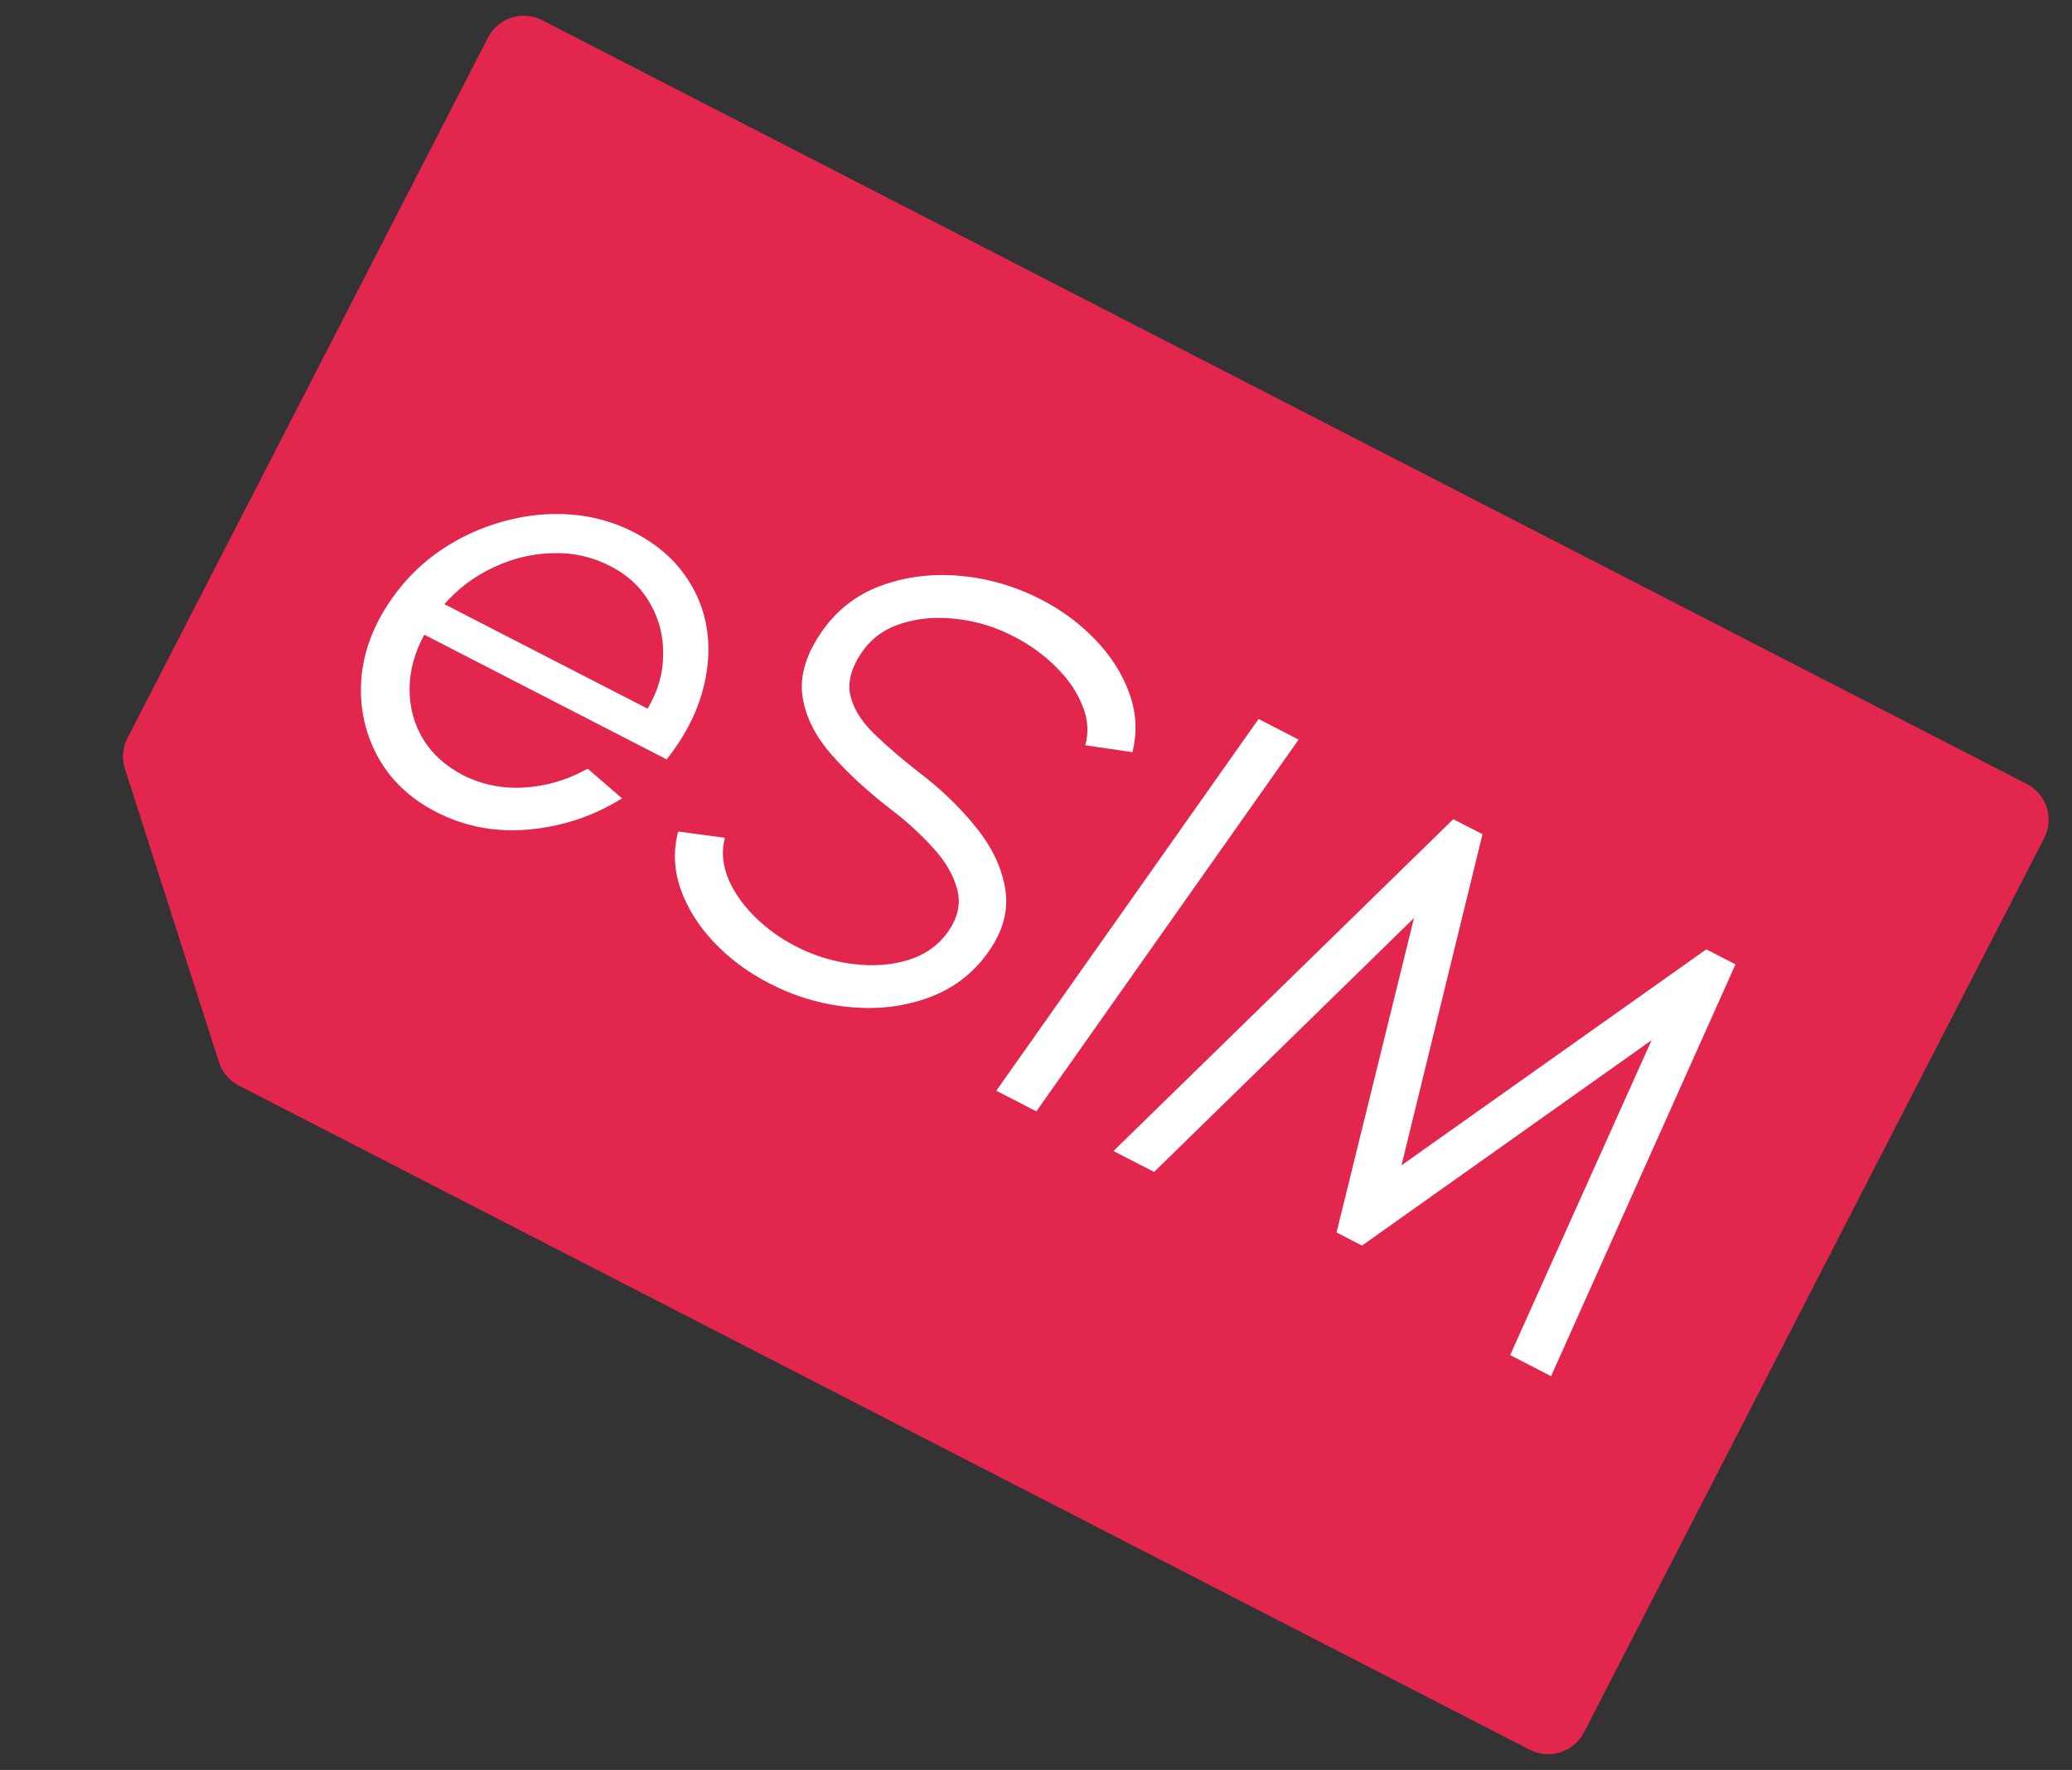
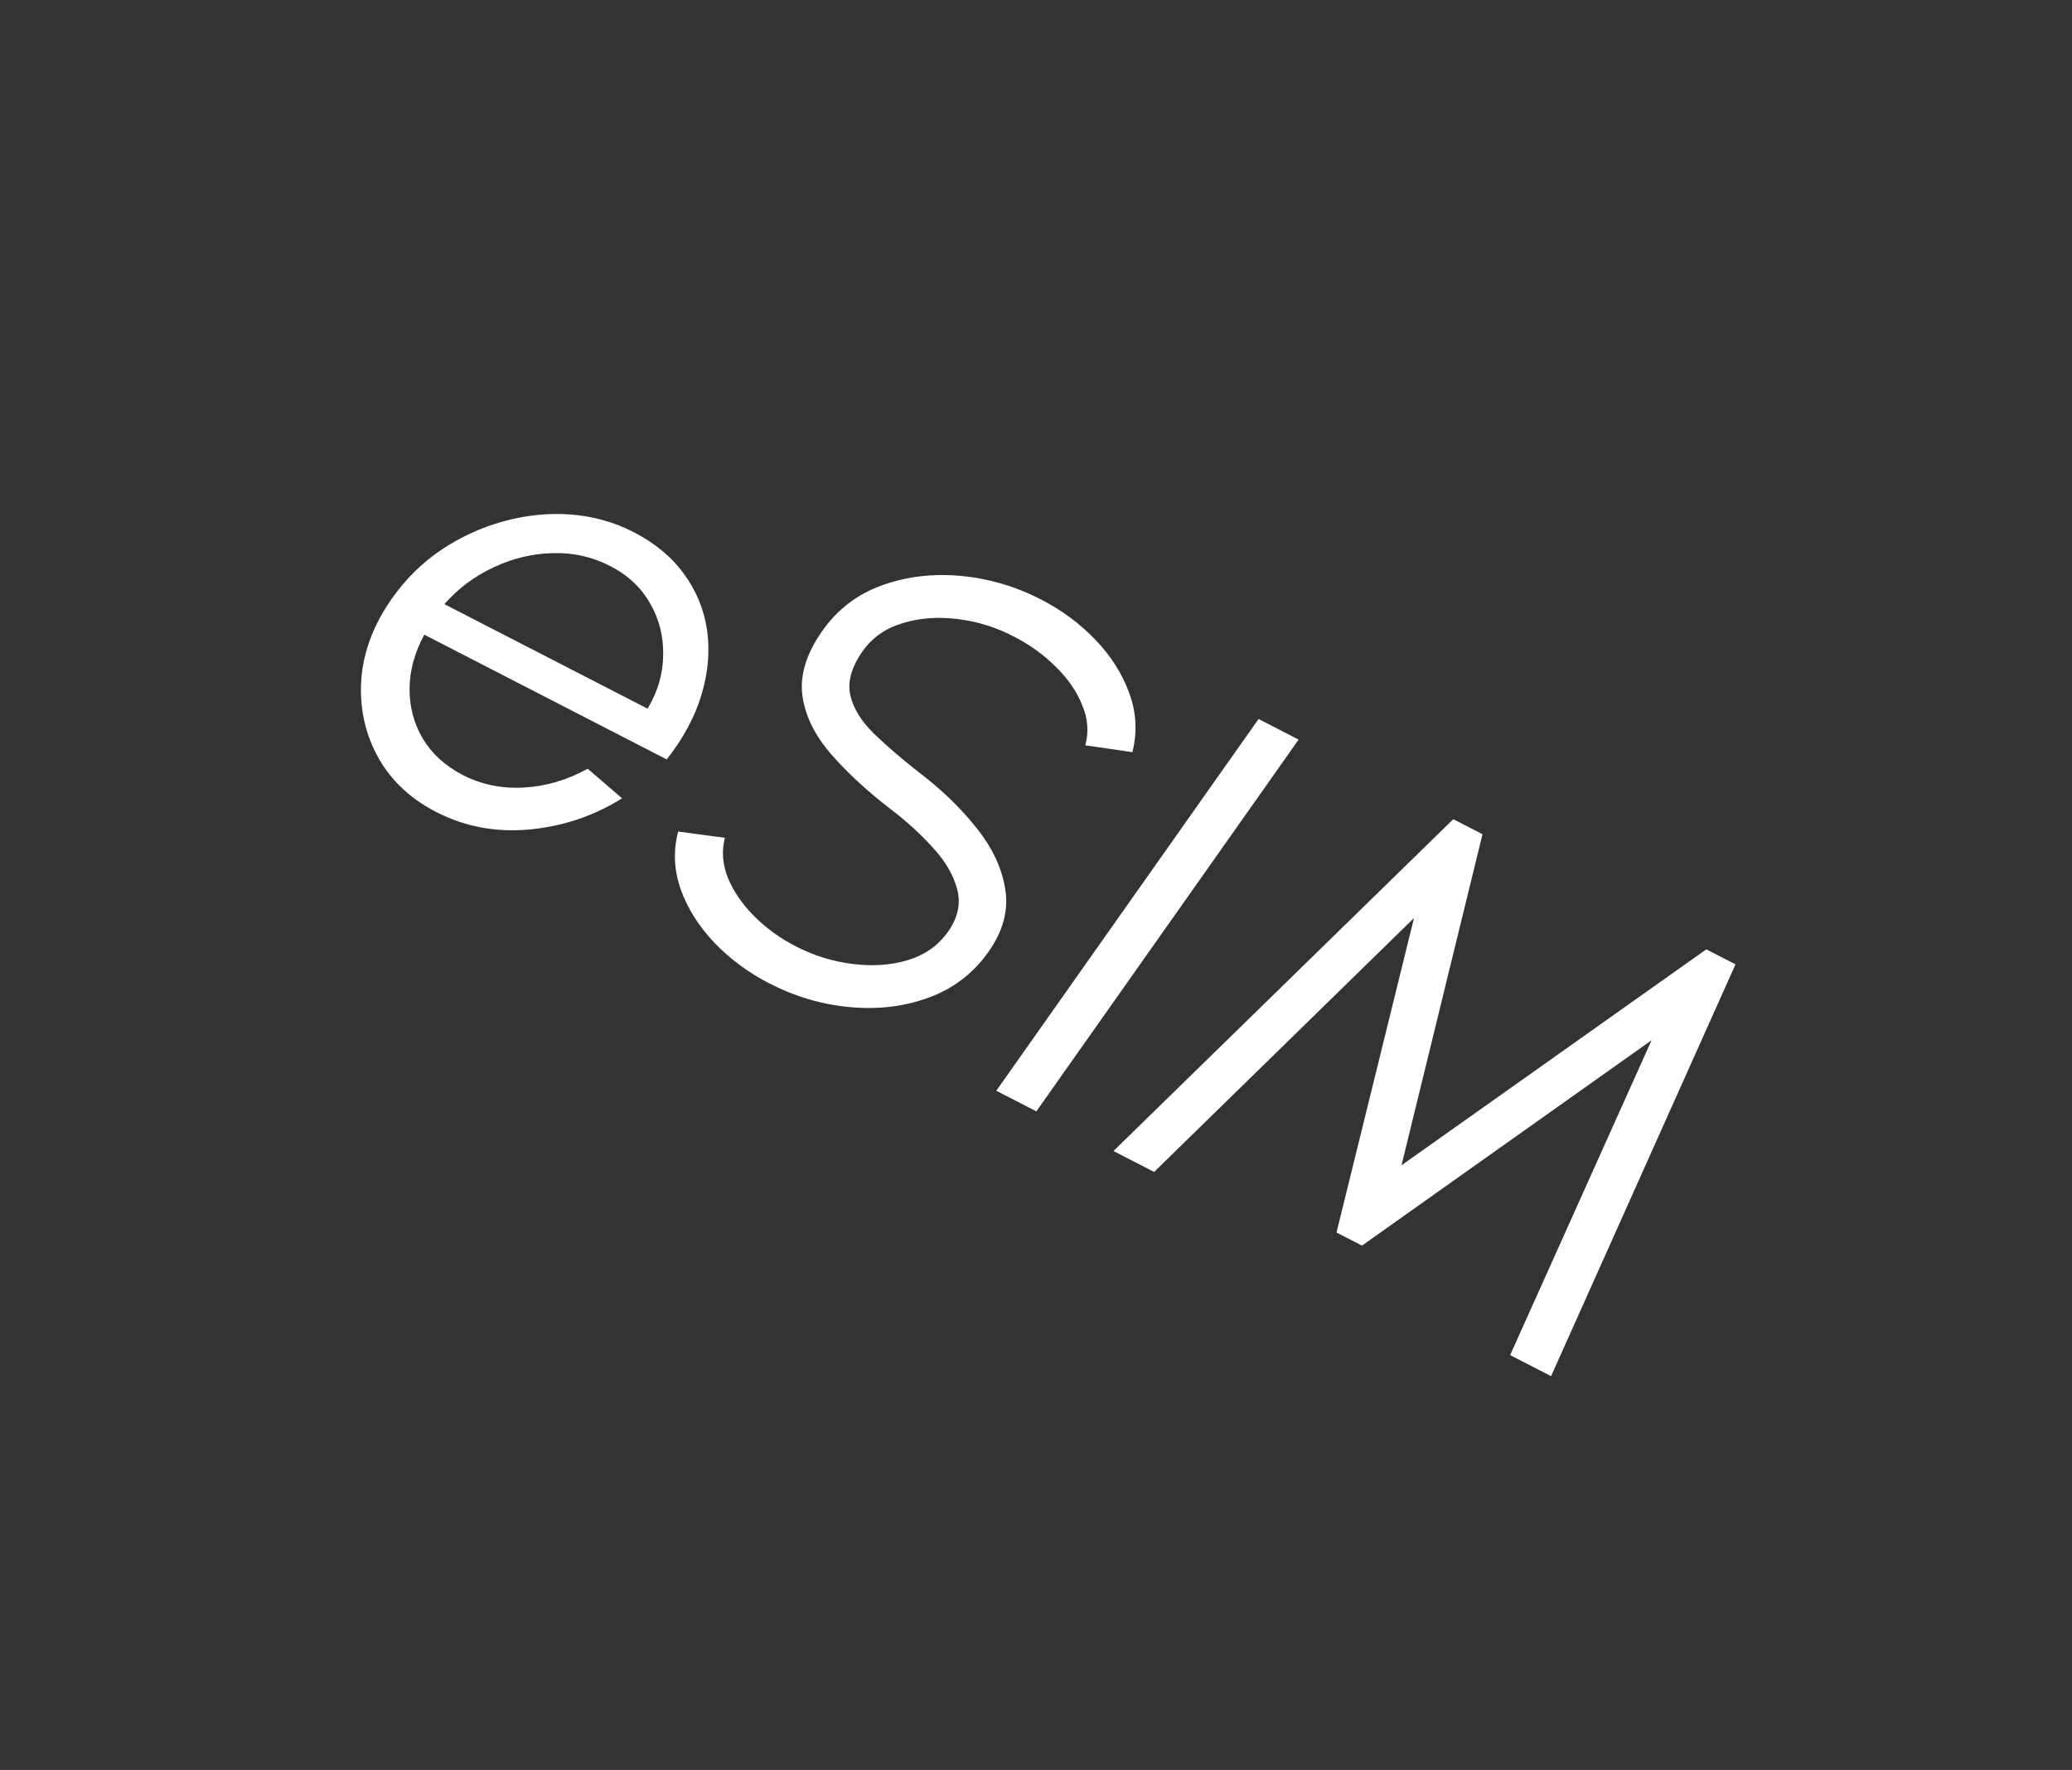
<svg xmlns="http://www.w3.org/2000/svg" width="103" height="88" viewBox="0 0 103 88" fill="none">
  <rect x="0" y="0" width="103" height="88" fill="#333333" stroke="none" />
-   <path d="M24.259 1.867C24.764 0.885 25.97 0.499 26.952 1.004L100.755 38.98C101.737 39.485 102.123 40.691 101.618 41.673L78.741 86.133C78.236 87.115 77.03 87.501 76.047 86.996L11.873 53.974C11.402 53.732 11.046 53.312 10.884 52.807L6.21 38.224C6.048 37.718 6.093 37.17 6.336 36.698L24.259 1.867Z" fill="#E3264E" />
  <path d="M21.684 40.372C20.375 39.699 19.401 38.772 18.761 37.59C18.131 36.414 17.864 35.138 17.961 33.76C18.072 32.378 18.577 31.048 19.474 29.77C20.153 28.8 20.971 27.991 21.928 27.344C22.899 26.692 23.935 26.218 25.036 25.92C26.141 25.613 27.25 25.5 28.36 25.58C29.48 25.664 30.529 25.958 31.506 26.46C32.559 27.002 33.39 27.694 34.001 28.536C34.62 29.383 35.003 30.317 35.149 31.34C35.294 32.363 35.203 33.425 34.876 34.528C34.548 35.631 33.97 36.708 33.142 37.757L21.092 31.556C20.609 32.448 20.365 33.342 20.36 34.239C20.354 35.135 20.571 35.961 21.011 36.715C21.455 37.459 22.112 38.061 22.979 38.52C23.928 39.008 24.946 39.22 26.035 39.156C27.133 39.097 28.193 38.785 29.215 38.22L30.923 39.692C29.525 40.568 27.987 41.084 26.311 41.242C24.649 41.394 23.107 41.104 21.684 40.372ZM22.09 30.037L32.191 35.234C32.702 34.382 32.96 33.495 32.966 32.574C32.986 31.649 32.772 30.795 32.323 30.012C31.879 29.22 31.216 28.597 30.334 28.143C29.442 27.684 28.491 27.47 27.479 27.502C26.472 27.523 25.494 27.758 24.544 28.204C23.599 28.642 22.781 29.253 22.09 30.037ZM38.248 48.895C37.185 48.349 36.265 47.665 35.488 46.845C34.72 46.03 34.167 45.146 33.83 44.193C33.502 43.244 33.463 42.294 33.712 41.343L36.034 41.656C35.865 42.313 35.916 42.981 36.19 43.662C36.469 44.333 36.905 44.965 37.499 45.559C38.093 46.153 38.779 46.65 39.557 47.05C40.458 47.514 41.399 47.806 42.381 47.927C43.371 48.053 44.286 47.99 45.124 47.737C45.976 47.48 46.644 47.008 47.129 46.322C47.619 45.626 47.77 44.924 47.583 44.216C47.396 43.508 46.998 42.823 46.39 42.163C45.787 41.493 45.103 40.865 44.337 40.279C43.141 39.363 42.135 38.438 41.321 37.503C40.506 36.568 40.028 35.596 39.888 34.588C39.751 33.57 40.084 32.494 40.884 31.358C41.636 30.293 42.622 29.541 43.844 29.102C45.065 28.663 46.37 28.507 47.756 28.633C49.153 28.763 50.481 29.153 51.743 29.802C52.777 30.334 53.68 31.003 54.453 31.809C55.226 32.614 55.786 33.496 56.133 34.454C56.489 35.417 56.542 36.398 56.292 37.397L53.949 37.055C54.133 36.394 54.081 35.726 53.793 35.05C53.52 34.369 53.083 33.737 52.484 33.153C51.89 32.559 51.204 32.062 50.426 31.662C49.53 31.189 48.584 30.894 47.588 30.777C46.607 30.656 45.695 30.727 44.852 30.989C44.015 31.242 43.356 31.706 42.876 32.383C42.322 33.178 42.121 33.908 42.271 34.573C42.425 35.228 42.814 35.86 43.437 36.468C44.069 37.081 44.813 37.722 45.668 38.39C46.799 39.248 47.756 40.173 48.541 41.164C49.332 42.147 49.809 43.166 49.973 44.222C50.142 45.269 49.858 46.31 49.121 47.347C48.374 48.402 47.388 49.154 46.161 49.602C44.949 50.046 43.645 50.203 42.248 50.072C40.862 49.946 39.528 49.554 38.248 48.895ZM49.526 54.231L62.564 35.748L64.555 36.773L51.518 55.256L49.526 54.231ZM55.351 57.228L72.244 40.729L73.696 41.476L69.669 57.938L84.821 47.201L86.272 47.947L77.105 68.422L75.07 67.375L82.1 51.72L67.705 61.93L66.439 61.278L70.291 45.644L57.372 58.268L55.351 57.228Z" fill="white" />
</svg>